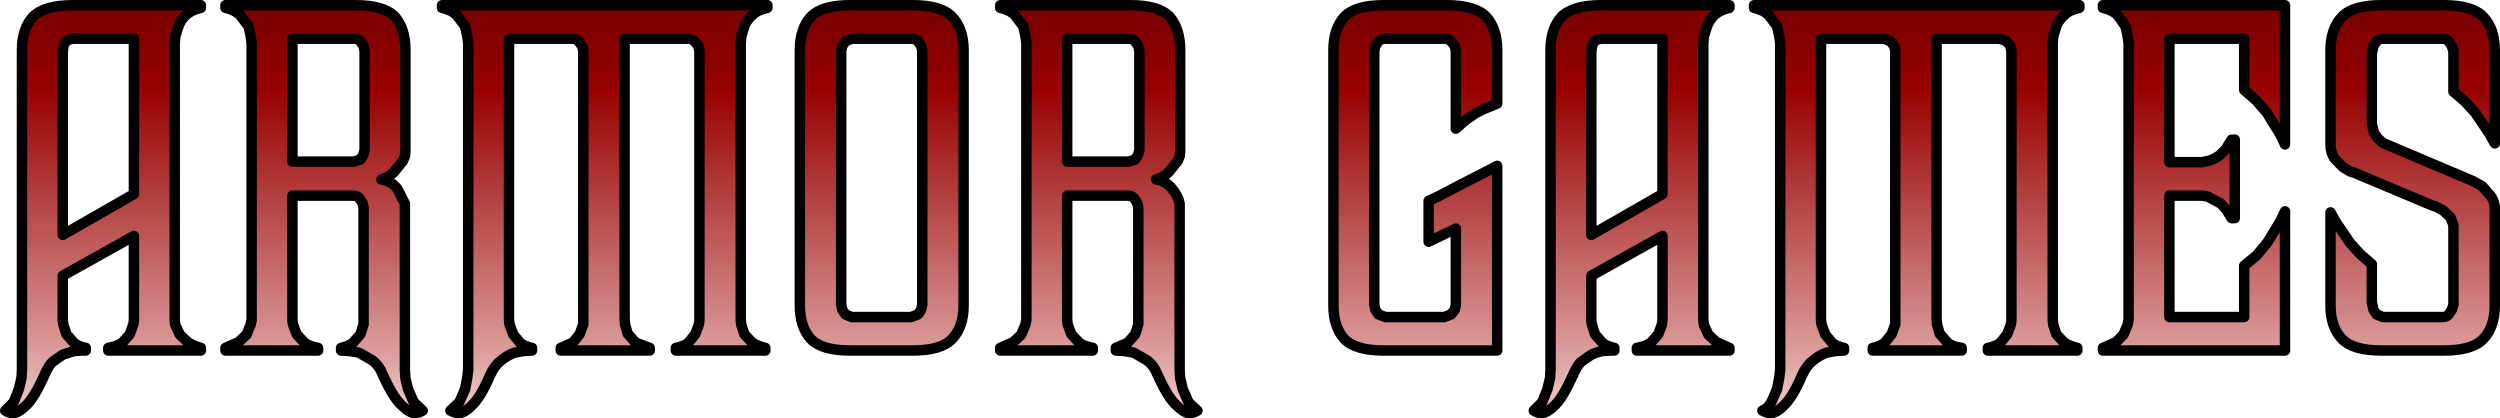
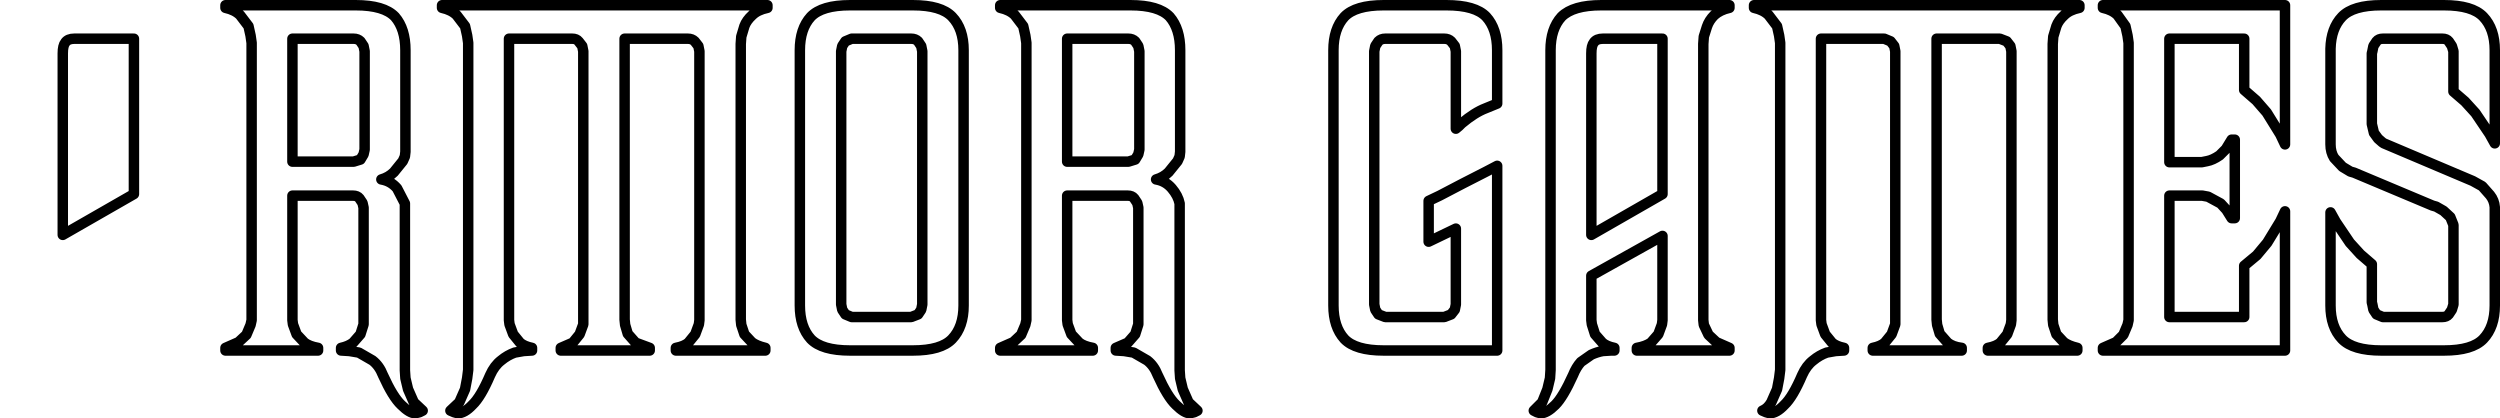
<svg xmlns="http://www.w3.org/2000/svg" height="40.0px" width="238.95px">
  <g transform="matrix(1.0, 0.0, 0.0, 1.0, 0.5, 0.5)">
-     <path d="M236.85 1.1 Q237.95 2.25 237.95 4.3 L237.95 13.2 237.45 12.3 236.1 10.3 235.1 9.2 234.0 8.25 234.0 4.4 233.85 3.9 233.55 3.45 Q233.35 3.2 232.95 3.2 L227.25 3.2 Q226.85 3.2 226.65 3.45 L226.35 3.9 226.25 4.4 226.2 4.6 226.2 11.35 226.4 12.2 226.8 12.75 227.2 13.1 227.35 13.2 235.85 16.8 236.75 17.3 237.5 18.15 Q237.9 18.65 237.95 19.3 L237.95 28.7 Q237.95 30.75 236.85 31.9 235.8 33.0 233.1 33.0 L227.1 33.0 Q224.4 33.0 223.35 31.9 222.25 30.75 222.25 28.7 L222.25 19.8 222.75 20.7 224.1 22.7 225.1 23.8 226.2 24.75 226.2 28.4 226.25 28.6 226.35 29.1 226.65 29.55 227.25 29.8 232.95 29.8 Q233.35 29.8 233.55 29.55 L233.85 29.1 234.0 28.6 234.0 21.0 233.7 20.25 233.05 19.65 232.35 19.25 232.0 19.15 224.5 16.0 224.15 15.9 223.4 15.45 222.6 14.6 Q222.25 14.05 222.25 13.3 L222.25 4.3 222.25 4.15 Q222.3 2.2 223.35 1.1 224.4 0.0 227.1 0.0 L233.1 0.0 Q235.8 0.0 236.85 1.1 M214.0 8.1 L214.0 3.2 206.85 3.2 206.85 15.0 209.95 15.0 210.45 14.9 Q211.0 14.8 211.65 14.35 L212.25 13.75 212.8 12.85 213.1 12.85 213.1 20.35 212.8 20.35 212.3 19.55 211.75 18.95 210.55 18.3 210.0 18.2 206.85 18.2 206.85 29.8 214.0 29.8 214.0 24.9 215.2 23.9 216.2 22.7 217.45 20.65 217.9 19.7 217.9 33.0 200.5 33.0 200.5 32.75 201.75 32.2 202.45 31.5 202.85 30.55 202.95 30.1 202.95 3.85 202.95 3.6 202.85 2.9 202.65 2.0 201.9 0.95 Q201.4 0.45 200.5 0.25 L200.5 0.0 217.9 0.0 217.9 13.3 217.45 12.35 216.15 10.25 215.15 9.1 214.0 8.1 M195.75 3.0 L195.7 3.7 195.7 3.85 195.7 30.05 195.75 30.55 196.05 31.45 196.75 32.2 Q197.2 32.55 198.05 32.75 L198.05 33.0 189.5 33.0 189.5 32.75 Q190.3 32.6 190.7 32.25 L191.35 31.45 191.7 30.5 191.75 30.1 191.75 4.4 191.65 3.9 191.3 3.45 190.65 3.2 184.6 3.2 184.6 30.05 184.65 30.55 184.9 31.4 185.65 32.25 Q186.15 32.65 187.0 32.75 L187.0 33.0 178.5 33.0 178.5 32.75 Q179.25 32.6 179.65 32.25 L180.3 31.45 180.65 30.5 180.65 4.4 180.55 3.9 180.2 3.45 179.6 3.2 173.55 3.2 173.55 30.1 173.6 30.5 173.95 31.45 174.6 32.25 Q175.0 32.6 175.75 32.75 L175.75 33.0 174.95 33.05 174.1 33.2 Q173.4 33.45 172.8 33.95 172.15 34.45 171.75 35.35 170.85 37.45 170.05 38.2 169.3 39.0 168.65 39.0 L168.3 38.9 167.95 38.75 Q168.45 38.55 168.8 37.95 L169.35 36.7 169.55 35.65 169.65 34.85 169.65 3.85 169.65 3.6 169.55 2.9 169.35 2.0 168.55 0.95 Q168.05 0.45 167.15 0.25 L167.15 0.0 198.25 0.0 198.25 0.25 Q197.3 0.45 196.8 0.95 196.25 1.45 196.05 2.0 L195.75 3.0 M164.8 0.25 Q163.9 0.45 163.35 0.95 162.85 1.45 162.65 2.05 L162.35 3.0 162.3 3.7 162.3 3.85 162.3 30.1 162.35 30.55 162.8 31.5 163.55 32.2 164.8 32.75 164.8 33.0 155.95 33.0 155.95 32.75 Q156.8 32.6 157.3 32.25 L158.0 31.45 158.35 30.5 158.4 30.1 158.4 22.05 151.6 25.85 151.6 30.1 151.65 30.5 151.95 31.45 152.65 32.25 Q153.05 32.6 153.8 32.75 L153.8 33.0 153.75 33.0 153.5 33.0 152.7 33.05 Q152.15 33.15 151.6 33.4 L150.6 34.1 Q150.15 34.6 149.85 35.35 148.9 37.45 148.15 38.2 147.35 39.0 146.75 39.0 L146.4 38.9 146.1 38.75 146.9 37.95 147.4 36.7 147.65 35.65 147.7 34.85 147.7 4.3 Q147.7 2.25 148.75 1.1 149.85 0.0 152.55 0.0 L164.8 0.0 164.8 0.25 M152.7 3.2 Q152.1 3.2 151.85 3.55 151.6 3.85 151.6 4.6 L151.6 21.95 158.4 18.05 158.4 3.2 152.7 3.2 M142.6 9.4 L141.5 9.85 Q140.45 10.25 139.2 11.3 L138.95 11.55 138.65 11.8 138.65 4.4 138.55 3.9 138.2 3.45 Q137.95 3.2 137.55 3.2 L131.9 3.2 Q131.5 3.2 131.25 3.45 L130.95 3.9 130.85 4.4 130.85 28.6 130.95 29.1 131.25 29.55 131.9 29.8 137.55 29.8 138.2 29.55 138.55 29.1 138.65 28.6 138.65 21.35 136.05 22.6 136.05 18.7 137.1 18.2 139.3 17.05 Q140.55 16.4 141.55 15.9 L142.6 15.35 142.6 15.95 142.6 17.25 142.6 18.6 142.6 28.7 142.6 29.5 142.6 30.85 142.6 32.3 142.6 33.0 131.75 33.0 Q129.05 33.0 128.0 31.9 126.95 30.75 126.95 28.7 L126.95 4.3 Q126.95 2.25 128.0 1.1 129.05 0.0 131.75 0.0 L137.75 0.0 Q140.5 0.0 141.55 1.1 142.6 2.25 142.6 4.3 L142.6 9.4 M101.5 3.2 L101.5 14.95 107.35 14.95 108.0 14.75 108.3 14.25 108.4 13.8 108.4 4.4 108.3 3.9 108.0 3.45 Q107.75 3.2 107.35 3.2 L101.5 3.2 M111.3 1.1 Q112.3 2.25 112.3 4.3 L112.3 14.0 112.25 14.45 112.05 14.9 111.2 15.95 Q110.7 16.45 110.0 16.65 110.9 16.8 111.5 17.5 112.1 18.2 112.25 18.95 L112.25 19.1 112.25 19.25 112.25 34.9 112.3 35.65 112.55 36.7 113.1 37.95 113.95 38.75 113.65 38.9 113.25 39.0 Q112.7 39.0 111.9 38.2 111.1 37.45 110.15 35.35 109.8 34.45 109.15 33.95 L107.85 33.2 106.95 33.05 106.15 33.0 106.15 32.75 107.3 32.25 108.0 31.45 108.3 30.5 108.3 19.35 108.2 18.9 107.9 18.45 Q107.7 18.2 107.3 18.2 L101.5 18.2 101.5 30.1 101.55 30.5 101.9 31.45 102.65 32.25 Q103.1 32.6 103.95 32.75 L103.95 33.0 95.1 33.0 95.1 32.75 96.35 32.2 97.1 31.5 97.5 30.55 97.6 30.1 97.6 3.85 97.6 3.6 97.5 2.9 97.3 2.0 96.5 0.95 Q96.0 0.45 95.1 0.25 L95.1 0.0 107.55 0.0 Q110.25 0.0 111.3 1.1 M90.5 1.1 Q91.6 2.25 91.6 4.3 L91.6 28.7 Q91.6 30.75 90.5 31.9 89.45 33.0 86.75 33.0 L80.75 33.0 Q78.05 33.0 77.0 31.9 75.95 30.75 75.95 28.7 L75.95 4.3 Q75.95 2.25 77.0 1.1 78.05 0.0 80.75 0.0 L86.75 0.0 Q89.45 0.0 90.5 1.1 M87.55 3.9 L87.25 3.45 Q87.0 3.2 86.6 3.2 L80.9 3.2 80.3 3.45 80.0 3.9 79.9 4.4 79.9 28.6 80.0 29.1 80.3 29.55 80.9 29.8 86.6 29.8 87.25 29.55 87.55 29.1 87.65 28.6 87.65 4.4 87.55 3.9 M71.4 0.95 Q70.85 1.45 70.65 2.0 L70.35 3.0 70.3 3.7 70.3 3.85 70.3 30.05 70.35 30.55 70.65 31.45 71.35 32.2 Q71.8 32.55 72.65 32.75 L72.65 33.0 64.1 33.0 64.1 32.75 Q64.9 32.6 65.3 32.25 L65.95 31.45 66.3 30.5 66.35 30.1 66.35 4.4 66.25 3.9 65.9 3.45 Q65.65 3.2 65.25 3.2 L59.2 3.2 59.2 30.05 59.25 30.55 59.5 31.4 60.25 32.25 61.6 32.75 61.6 33.0 53.1 33.0 53.1 32.75 54.25 32.25 54.9 31.45 55.25 30.5 55.25 4.4 55.15 3.9 54.8 3.45 Q54.6 3.2 54.2 3.2 L48.15 3.2 48.15 30.1 48.2 30.5 48.55 31.45 49.2 32.25 Q49.6 32.6 50.35 32.75 L50.35 33.0 49.55 33.05 48.7 33.2 Q48.0 33.45 47.4 33.95 46.75 34.45 46.35 35.35 45.45 37.45 44.65 38.2 43.9 39.0 43.25 39.0 L42.9 38.9 42.55 38.75 43.4 37.95 43.95 36.7 44.15 35.65 44.25 34.85 44.25 3.85 44.25 3.6 44.15 2.9 43.95 2.0 43.15 0.95 Q42.65 0.45 41.75 0.25 L41.75 0.0 72.85 0.0 72.85 0.25 Q71.9 0.45 71.4 0.95 M38.25 4.3 L38.25 14.0 38.2 14.45 38.0 14.9 37.15 15.95 Q36.65 16.45 35.95 16.65 36.85 16.8 37.45 17.5 L38.2 18.95 38.2 19.1 38.2 19.25 38.2 34.9 38.25 35.65 38.5 36.7 39.05 37.95 39.9 38.75 39.6 38.9 39.2 39.0 Q38.65 39.0 37.85 38.2 37.05 37.45 36.1 35.35 35.75 34.45 35.1 33.95 L33.8 33.2 32.9 33.05 32.1 33.0 32.1 32.75 Q32.8 32.6 33.25 32.25 L33.95 31.45 34.25 30.5 34.25 19.35 34.15 18.9 33.85 18.45 Q33.65 18.2 33.25 18.2 L27.45 18.2 27.45 30.1 27.5 30.5 27.85 31.45 28.6 32.25 Q29.05 32.6 29.9 32.75 L29.9 33.0 21.05 33.0 21.05 32.75 22.3 32.2 23.05 31.5 23.45 30.55 23.55 30.1 23.55 3.85 23.55 3.6 23.45 2.9 23.25 2.0 22.45 0.95 Q21.95 0.45 21.05 0.25 L21.05 0.0 33.5 0.0 Q36.2 0.0 37.25 1.1 38.25 2.25 38.25 4.3 M34.25 3.9 L33.95 3.45 Q33.7 3.2 33.3 3.2 L27.45 3.2 27.45 14.95 33.3 14.95 33.95 14.75 34.25 14.25 34.35 13.8 34.35 4.4 34.25 3.9 M17.25 0.95 Q16.75 1.45 16.55 2.05 L16.25 3.0 16.2 3.7 16.2 3.85 16.2 30.1 16.25 30.55 16.7 31.5 17.45 32.2 Q17.95 32.55 18.7 32.75 L18.7 33.0 9.85 33.0 9.85 32.75 Q10.7 32.6 11.2 32.25 L11.9 31.45 12.25 30.5 12.3 30.1 12.3 22.05 5.5 25.85 5.5 30.1 5.55 30.5 5.85 31.45 6.55 32.25 Q6.95 32.6 7.7 32.75 L7.7 33.0 7.65 33.0 7.4 33.0 6.6 33.05 5.5 33.4 4.5 34.1 Q4.05 34.6 3.75 35.35 2.8 37.45 2.05 38.2 1.25 39.0 0.65 39.0 L0.3 38.9 0.0 38.75 0.8 37.95 1.3 36.7 1.55 35.65 1.6 34.85 1.6 4.3 Q1.6 2.25 2.65 1.1 3.75 0.0 6.45 0.0 L18.7 0.0 18.7 0.25 Q17.8 0.45 17.25 0.95 M5.5 4.6 L5.5 21.95 12.3 18.05 12.3 3.2 6.6 3.2 Q6.0 3.2 5.75 3.55 5.5 3.85 5.5 4.6" fill="url(#gradient0)" fill-rule="evenodd" stroke="none" />
    <path d="M236.85 1.1 Q237.95 2.25 237.95 4.3 L237.95 13.2 237.45 12.3 236.1 10.3 235.1 9.2 234.0 8.25 234.0 4.4 233.85 3.9 233.55 3.45 Q233.35 3.2 232.95 3.2 L227.25 3.2 Q226.85 3.2 226.65 3.45 L226.35 3.9 226.25 4.4 226.2 4.6 226.2 11.35 226.4 12.2 226.8 12.75 227.2 13.1 227.35 13.2 235.85 16.8 236.75 17.3 237.5 18.15 Q237.9 18.65 237.95 19.3 L237.95 28.7 Q237.95 30.75 236.85 31.9 235.8 33.0 233.1 33.0 L227.1 33.0 Q224.4 33.0 223.35 31.9 222.25 30.75 222.25 28.7 L222.25 19.8 222.75 20.7 224.1 22.7 225.1 23.8 226.2 24.75 226.2 28.4 226.25 28.6 226.35 29.1 226.65 29.55 227.25 29.8 232.95 29.8 Q233.35 29.8 233.55 29.55 L233.85 29.1 234.0 28.6 234.0 21.0 233.7 20.25 233.05 19.65 232.35 19.25 232.0 19.15 224.5 16.0 224.15 15.9 223.4 15.45 222.6 14.6 Q222.25 14.05 222.25 13.3 L222.25 4.3 222.25 4.15 Q222.3 2.2 223.35 1.1 224.4 0.0 227.1 0.0 L233.1 0.0 Q235.8 0.0 236.85 1.1 M214.0 8.1 L214.0 3.2 206.85 3.2 206.85 15.0 209.95 15.0 210.45 14.9 Q211.0 14.8 211.65 14.35 L212.25 13.75 212.8 12.85 213.1 12.85 213.1 20.35 212.8 20.35 212.3 19.55 211.75 18.95 210.55 18.3 210.0 18.2 206.85 18.2 206.85 29.8 214.0 29.8 214.0 24.9 215.2 23.9 216.2 22.7 217.45 20.65 217.9 19.7 217.9 33.0 200.5 33.0 200.5 32.75 201.75 32.2 202.45 31.5 202.85 30.55 202.95 30.1 202.95 3.85 202.95 3.6 202.85 2.9 202.65 2.0 201.9 0.95 Q201.4 0.45 200.5 0.25 L200.5 0.0 217.9 0.0 217.9 13.3 217.45 12.35 216.15 10.25 215.15 9.1 214.0 8.1 M195.75 3.0 L195.7 3.7 195.7 3.85 195.7 30.05 195.75 30.55 196.05 31.45 196.75 32.2 Q197.2 32.55 198.05 32.75 L198.05 33.0 189.5 33.0 189.5 32.75 Q190.3 32.6 190.7 32.25 L191.35 31.45 191.7 30.5 191.75 30.1 191.75 4.4 191.65 3.9 191.3 3.45 190.65 3.2 184.6 3.2 184.6 30.05 184.65 30.55 184.9 31.4 185.65 32.25 Q186.15 32.65 187.0 32.75 L187.0 33.0 178.5 33.0 178.5 32.75 Q179.25 32.6 179.65 32.25 L180.3 31.45 180.65 30.5 180.65 4.4 180.55 3.9 180.2 3.45 179.6 3.2 173.55 3.2 173.55 30.1 173.6 30.5 173.95 31.45 174.6 32.25 Q175.0 32.6 175.75 32.75 L175.75 33.0 174.95 33.05 174.1 33.2 Q173.4 33.45 172.8 33.95 172.15 34.45 171.75 35.35 170.85 37.45 170.05 38.2 169.3 39.0 168.65 39.0 L168.3 38.9 167.95 38.75 Q168.45 38.55 168.8 37.95 L169.35 36.7 169.55 35.65 169.65 34.85 169.65 3.85 169.65 3.6 169.55 2.9 169.35 2.0 168.55 0.95 Q168.05 0.45 167.15 0.25 L167.15 0.0 198.25 0.0 198.25 0.25 Q197.3 0.45 196.8 0.95 196.25 1.45 196.05 2.0 L195.75 3.0 M164.8 0.25 Q163.9 0.45 163.35 0.95 162.85 1.45 162.65 2.05 L162.35 3.0 162.3 3.7 162.3 3.85 162.3 30.1 162.35 30.55 162.8 31.5 163.55 32.2 164.8 32.75 164.8 33.0 155.95 33.0 155.95 32.75 Q156.8 32.6 157.3 32.25 L158.0 31.45 158.35 30.5 158.4 30.1 158.4 22.05 151.6 25.85 151.6 30.1 151.65 30.5 151.95 31.45 152.65 32.25 Q153.05 32.6 153.8 32.75 L153.8 33.0 153.75 33.0 153.5 33.0 152.7 33.05 Q152.15 33.15 151.6 33.4 L150.6 34.1 Q150.15 34.6 149.85 35.35 148.9 37.45 148.15 38.2 147.35 39.0 146.75 39.0 L146.4 38.9 146.1 38.75 146.9 37.95 147.4 36.7 147.65 35.65 147.7 34.85 147.7 4.3 Q147.7 2.25 148.75 1.1 149.85 0.0 152.55 0.0 L164.8 0.0 164.8 0.25 M152.7 3.2 Q152.1 3.2 151.85 3.55 151.6 3.85 151.6 4.6 L151.6 21.95 158.4 18.05 158.4 3.2 152.7 3.2 M142.6 9.4 L141.5 9.85 Q140.45 10.25 139.2 11.3 L138.95 11.55 138.65 11.8 138.65 4.4 138.55 3.9 138.2 3.45 Q137.95 3.2 137.55 3.2 L131.9 3.2 Q131.5 3.2 131.25 3.45 L130.95 3.9 130.85 4.4 130.85 28.6 130.95 29.1 131.25 29.55 131.9 29.8 137.55 29.8 138.2 29.55 138.55 29.1 138.65 28.6 138.65 21.35 136.05 22.6 136.05 18.7 137.1 18.2 139.3 17.05 Q140.55 16.4 141.55 15.9 L142.6 15.35 142.6 15.95 142.6 17.25 142.6 18.6 142.6 28.7 142.6 29.5 142.6 30.85 142.6 32.3 142.6 33.0 131.75 33.0 Q129.05 33.0 128.0 31.9 126.95 30.75 126.95 28.7 L126.95 4.3 Q126.95 2.25 128.0 1.1 129.05 0.0 131.75 0.0 L137.75 0.0 Q140.5 0.0 141.55 1.1 142.6 2.25 142.6 4.3 L142.6 9.4 M101.5 3.2 L101.5 14.95 107.35 14.95 108.0 14.75 108.3 14.25 108.4 13.8 108.4 4.4 108.3 3.9 108.0 3.45 Q107.75 3.2 107.35 3.2 L101.5 3.2 M111.3 1.1 Q112.3 2.25 112.3 4.3 L112.3 14.0 112.25 14.45 112.05 14.9 111.2 15.95 Q110.7 16.45 110.0 16.65 110.9 16.8 111.5 17.5 112.1 18.2 112.25 18.95 L112.25 19.1 112.25 19.25 112.25 34.9 112.3 35.65 112.55 36.7 113.1 37.95 113.95 38.75 113.65 38.9 113.25 39.0 Q112.7 39.0 111.9 38.2 111.1 37.45 110.15 35.35 109.8 34.45 109.15 33.95 L107.85 33.2 106.95 33.05 106.15 33.0 106.15 32.75 107.3 32.25 108.0 31.45 108.3 30.5 108.3 19.35 108.2 18.9 107.9 18.45 Q107.7 18.2 107.3 18.2 L101.5 18.2 101.5 30.1 101.55 30.5 101.9 31.45 102.65 32.25 Q103.1 32.6 103.95 32.75 L103.95 33.0 95.1 33.0 95.1 32.75 96.35 32.2 97.1 31.5 97.5 30.55 97.6 30.1 97.6 3.85 97.6 3.6 97.5 2.9 97.3 2.0 96.5 0.95 Q96.0 0.45 95.1 0.25 L95.1 0.0 107.55 0.0 Q110.25 0.0 111.3 1.1 M90.5 1.1 Q91.6 2.25 91.6 4.3 L91.6 28.7 Q91.6 30.75 90.5 31.9 89.45 33.0 86.75 33.0 L80.75 33.0 Q78.05 33.0 77.0 31.9 75.95 30.75 75.95 28.7 L75.95 4.3 Q75.95 2.25 77.0 1.1 78.05 0.0 80.75 0.0 L86.75 0.0 Q89.45 0.0 90.5 1.1 M87.55 3.9 L87.25 3.45 Q87.0 3.2 86.6 3.2 L80.9 3.2 80.3 3.45 80.0 3.9 79.9 4.4 79.9 28.6 80.0 29.1 80.3 29.55 80.9 29.8 86.6 29.8 87.25 29.55 87.55 29.1 87.65 28.6 87.65 4.4 87.55 3.9 M71.4 0.95 Q70.85 1.45 70.65 2.0 L70.35 3.0 70.3 3.7 70.3 3.85 70.3 30.05 70.35 30.55 70.65 31.45 71.35 32.2 Q71.8 32.55 72.65 32.75 L72.65 33.0 64.1 33.0 64.1 32.75 Q64.9 32.6 65.3 32.25 L65.95 31.45 66.3 30.5 66.35 30.1 66.35 4.4 66.25 3.9 65.9 3.45 Q65.65 3.2 65.25 3.2 L59.2 3.2 59.2 30.05 59.25 30.55 59.5 31.4 60.25 32.25 61.6 32.75 61.6 33.0 53.1 33.0 53.1 32.75 54.25 32.25 54.9 31.45 55.25 30.5 55.25 4.4 55.15 3.9 54.8 3.45 Q54.6 3.2 54.2 3.2 L48.15 3.2 48.15 30.1 48.2 30.5 48.55 31.45 49.2 32.25 Q49.6 32.6 50.35 32.75 L50.35 33.0 49.55 33.05 48.7 33.2 Q48.0 33.45 47.4 33.95 46.75 34.45 46.35 35.35 45.45 37.45 44.65 38.2 43.9 39.0 43.25 39.0 L42.9 38.9 42.55 38.75 43.4 37.95 43.95 36.7 44.15 35.65 44.25 34.85 44.25 3.85 44.25 3.6 44.15 2.9 43.95 2.0 43.15 0.95 Q42.65 0.45 41.75 0.25 L41.75 0.0 72.85 0.0 72.85 0.25 Q71.9 0.45 71.4 0.95 M38.25 4.3 L38.25 14.0 38.2 14.45 38.0 14.9 37.15 15.95 Q36.65 16.45 35.95 16.65 36.85 16.8 37.45 17.5 L38.2 18.95 38.2 19.1 38.2 19.25 38.2 34.9 38.25 35.65 38.5 36.7 39.05 37.95 39.9 38.75 39.6 38.9 39.2 39.0 Q38.65 39.0 37.85 38.2 37.05 37.45 36.1 35.35 35.75 34.45 35.1 33.95 L33.8 33.2 32.9 33.05 32.1 33.0 32.1 32.75 Q32.8 32.6 33.25 32.25 L33.95 31.45 34.25 30.5 34.25 19.35 34.15 18.9 33.85 18.45 Q33.65 18.2 33.25 18.2 L27.45 18.2 27.45 30.1 27.5 30.5 27.85 31.45 28.6 32.25 Q29.05 32.6 29.9 32.75 L29.9 33.0 21.05 33.0 21.05 32.75 22.3 32.2 23.05 31.5 23.45 30.55 23.55 30.1 23.55 3.85 23.55 3.6 23.45 2.9 23.25 2.0 22.45 0.95 Q21.95 0.45 21.05 0.25 L21.05 0.0 33.5 0.0 Q36.2 0.0 37.25 1.1 38.25 2.25 38.25 4.3 M34.25 3.9 L33.95 3.45 Q33.7 3.2 33.3 3.2 L27.45 3.2 27.45 14.95 33.3 14.95 33.95 14.75 34.25 14.25 34.35 13.8 34.35 4.4 34.25 3.9 M5.5 4.6 L5.5 21.95 12.3 18.05 12.3 3.2 6.6 3.2 Q6.0 3.2 5.75 3.55 5.5 3.85 5.5 4.6" fill="none" stroke="#000000" stroke-linecap="round" stroke-linejoin="round" stroke-width="1.0" />
-     <path d="M17.25 0.95 Q16.75 1.45 16.55 2.05 L16.25 3.0 16.2 3.7 16.2 3.85 16.2 30.1 16.25 30.55 16.7 31.5 17.45 32.2 Q17.95 32.55 18.7 32.75 L18.7 33.0 9.85 33.0 9.85 32.75 Q10.7 32.6 11.2 32.25 L11.9 31.45 12.25 30.5 12.3 30.1 12.3 22.05 5.5 25.85 5.5 30.1 5.55 30.5 5.85 31.45 6.55 32.25 Q6.95 32.6 7.7 32.75 L7.7 33.0 7.65 33.0 7.4 33.0 6.6 33.05 5.5 33.4 4.5 34.1 Q4.05 34.6 3.75 35.35 2.8 37.45 2.05 38.2 1.25 39.0 0.65 39.0 L0.3 38.9 0.0 38.75 0.8 37.95 1.3 36.7 1.55 35.65 1.6 34.85 1.6 4.3 Q1.6 2.25 2.65 1.1 3.75 0.0 6.45 0.0 L18.7 0.0 18.7 0.25 Q17.8 0.45 17.25 0.95" fill="none" stroke="#000000" stroke-linecap="round" stroke-linejoin="round" stroke-width="1.0" />
  </g>
  <defs>
    <linearGradient gradientTransform="matrix(0.0, -0.024, 0.166, -1.0E-4, 136.15, 19.45)" gradientUnits="userSpaceOnUse" id="gradient0" spreadMethod="pad" x1="-819.2" x2="819.2">
      <stop offset="0.0" stop-color="#edcdcd" />
      <stop offset="0.18" stop-color="#d99595" />
      <stop offset="0.788" stop-color="#980101" />
      <stop offset="1.0" stop-color="#770000" />
    </linearGradient>
  </defs>
</svg>